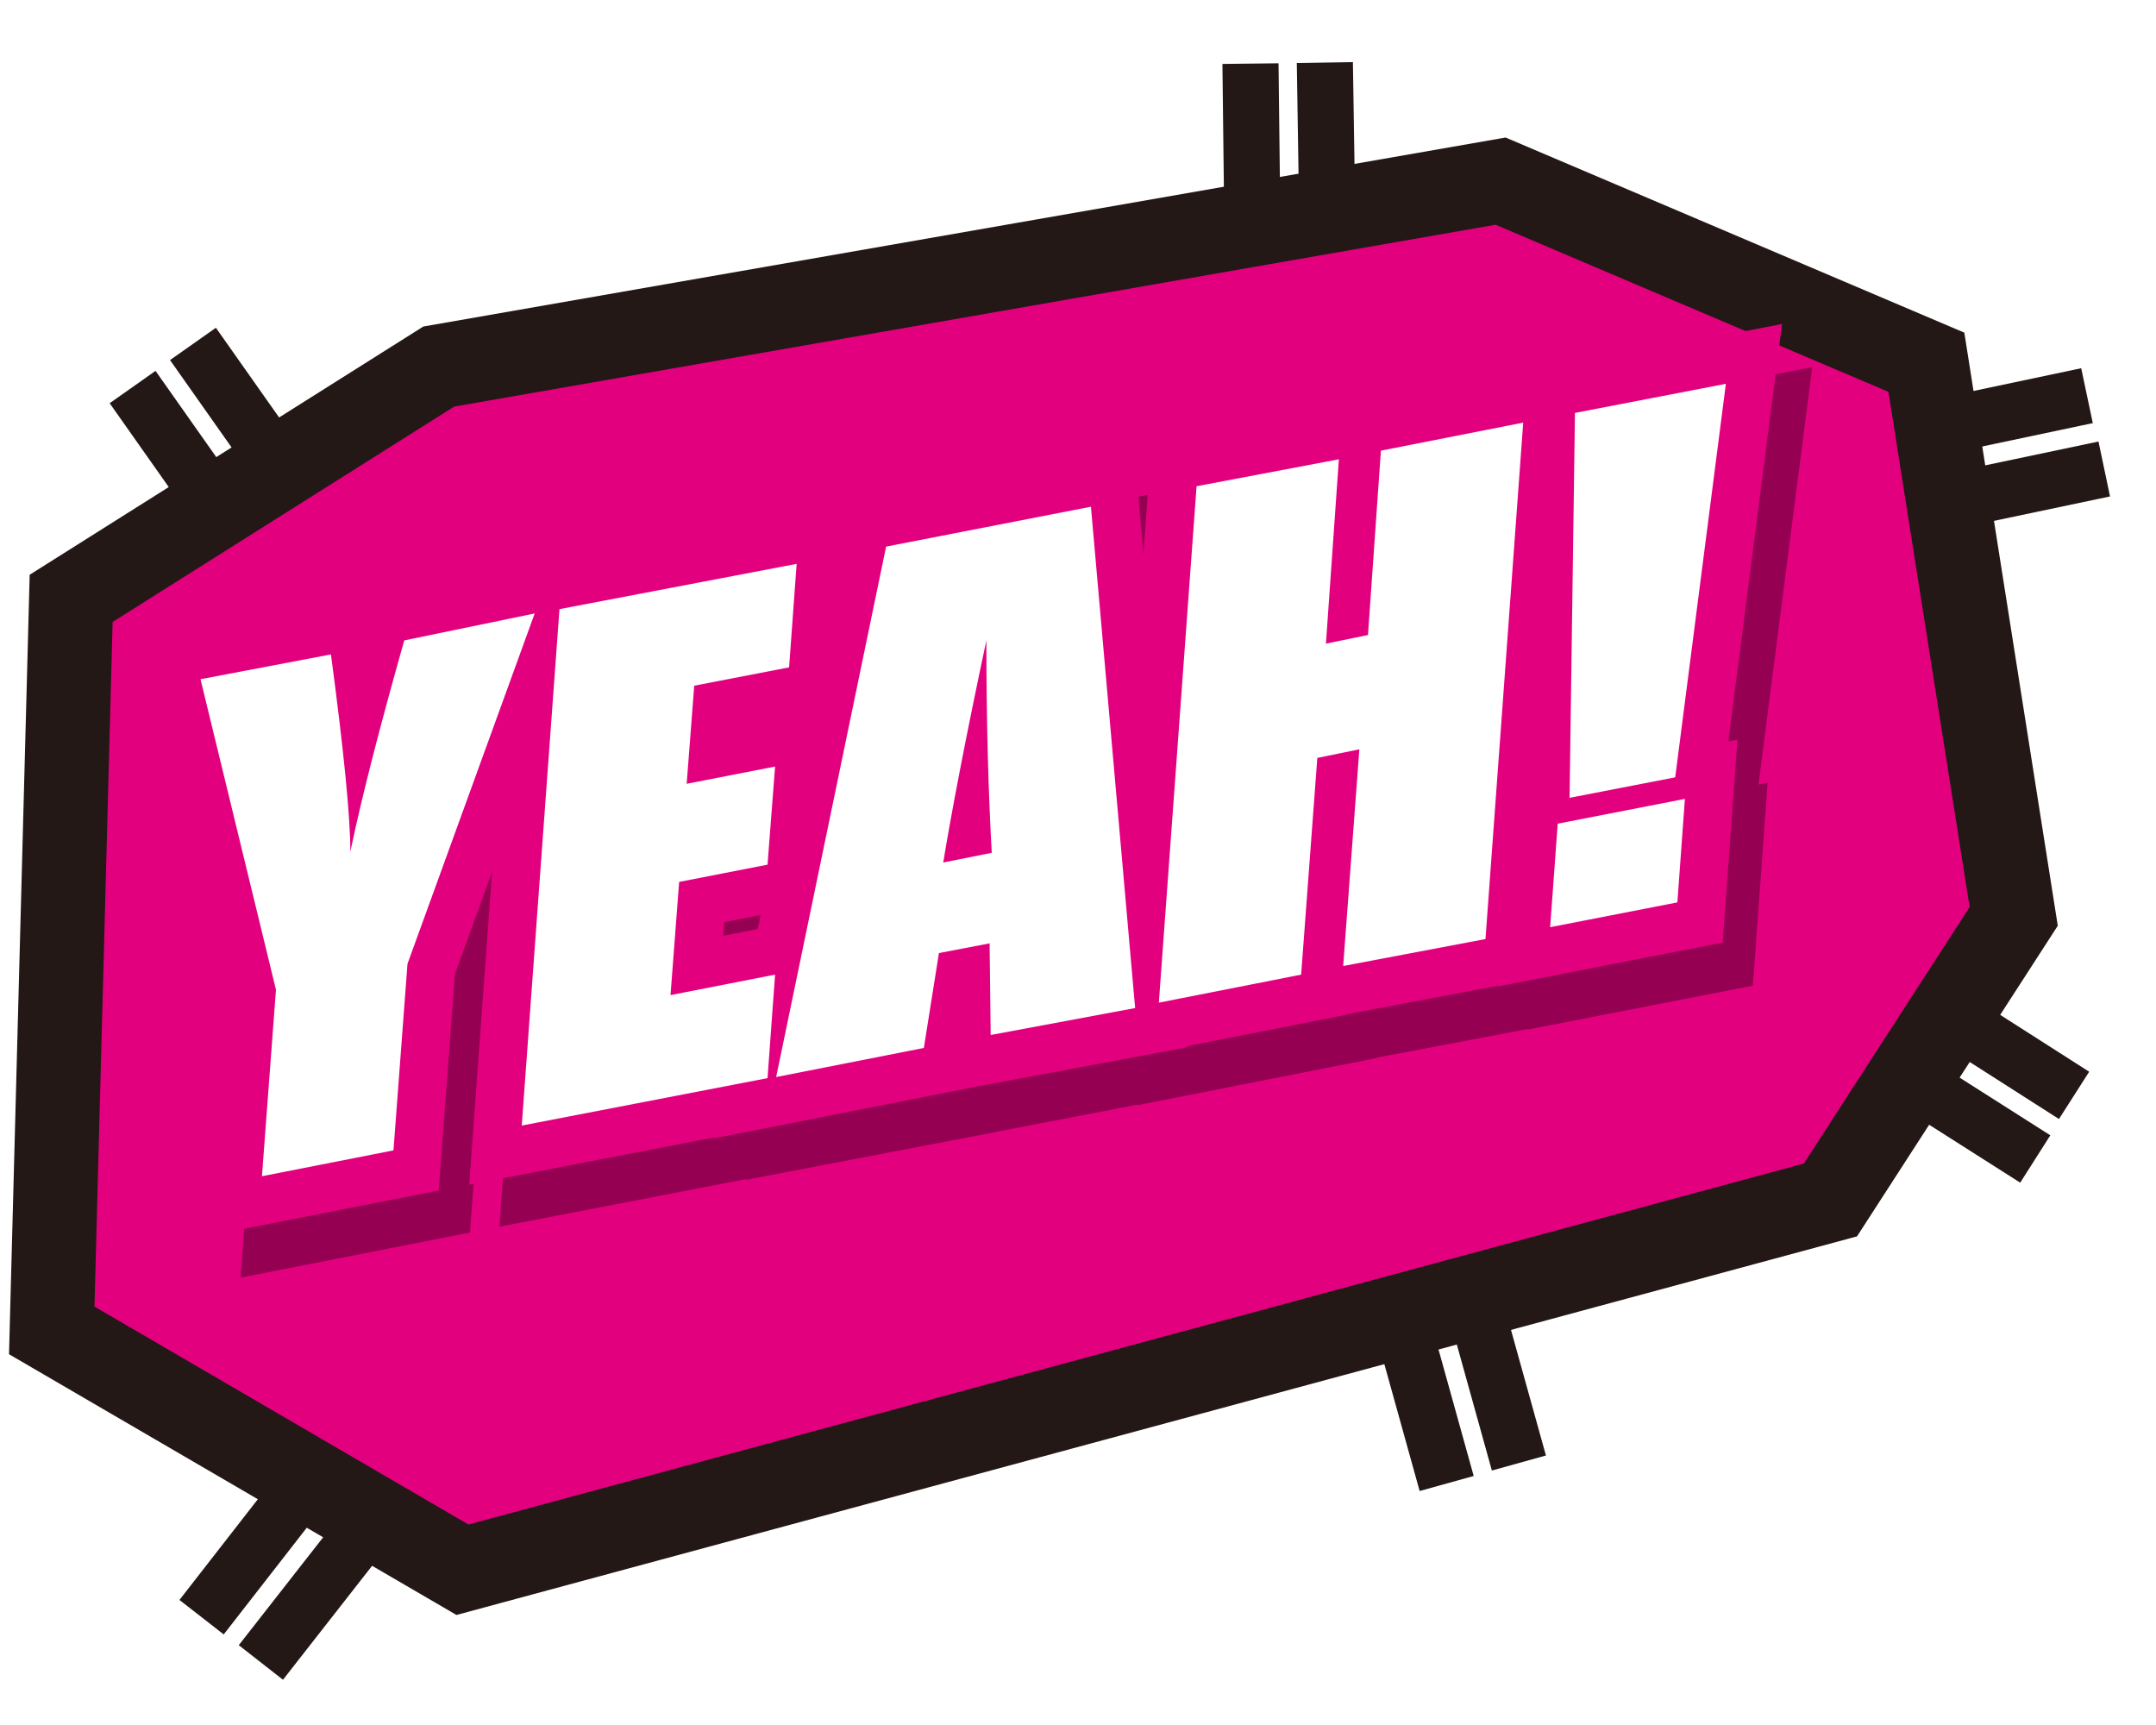
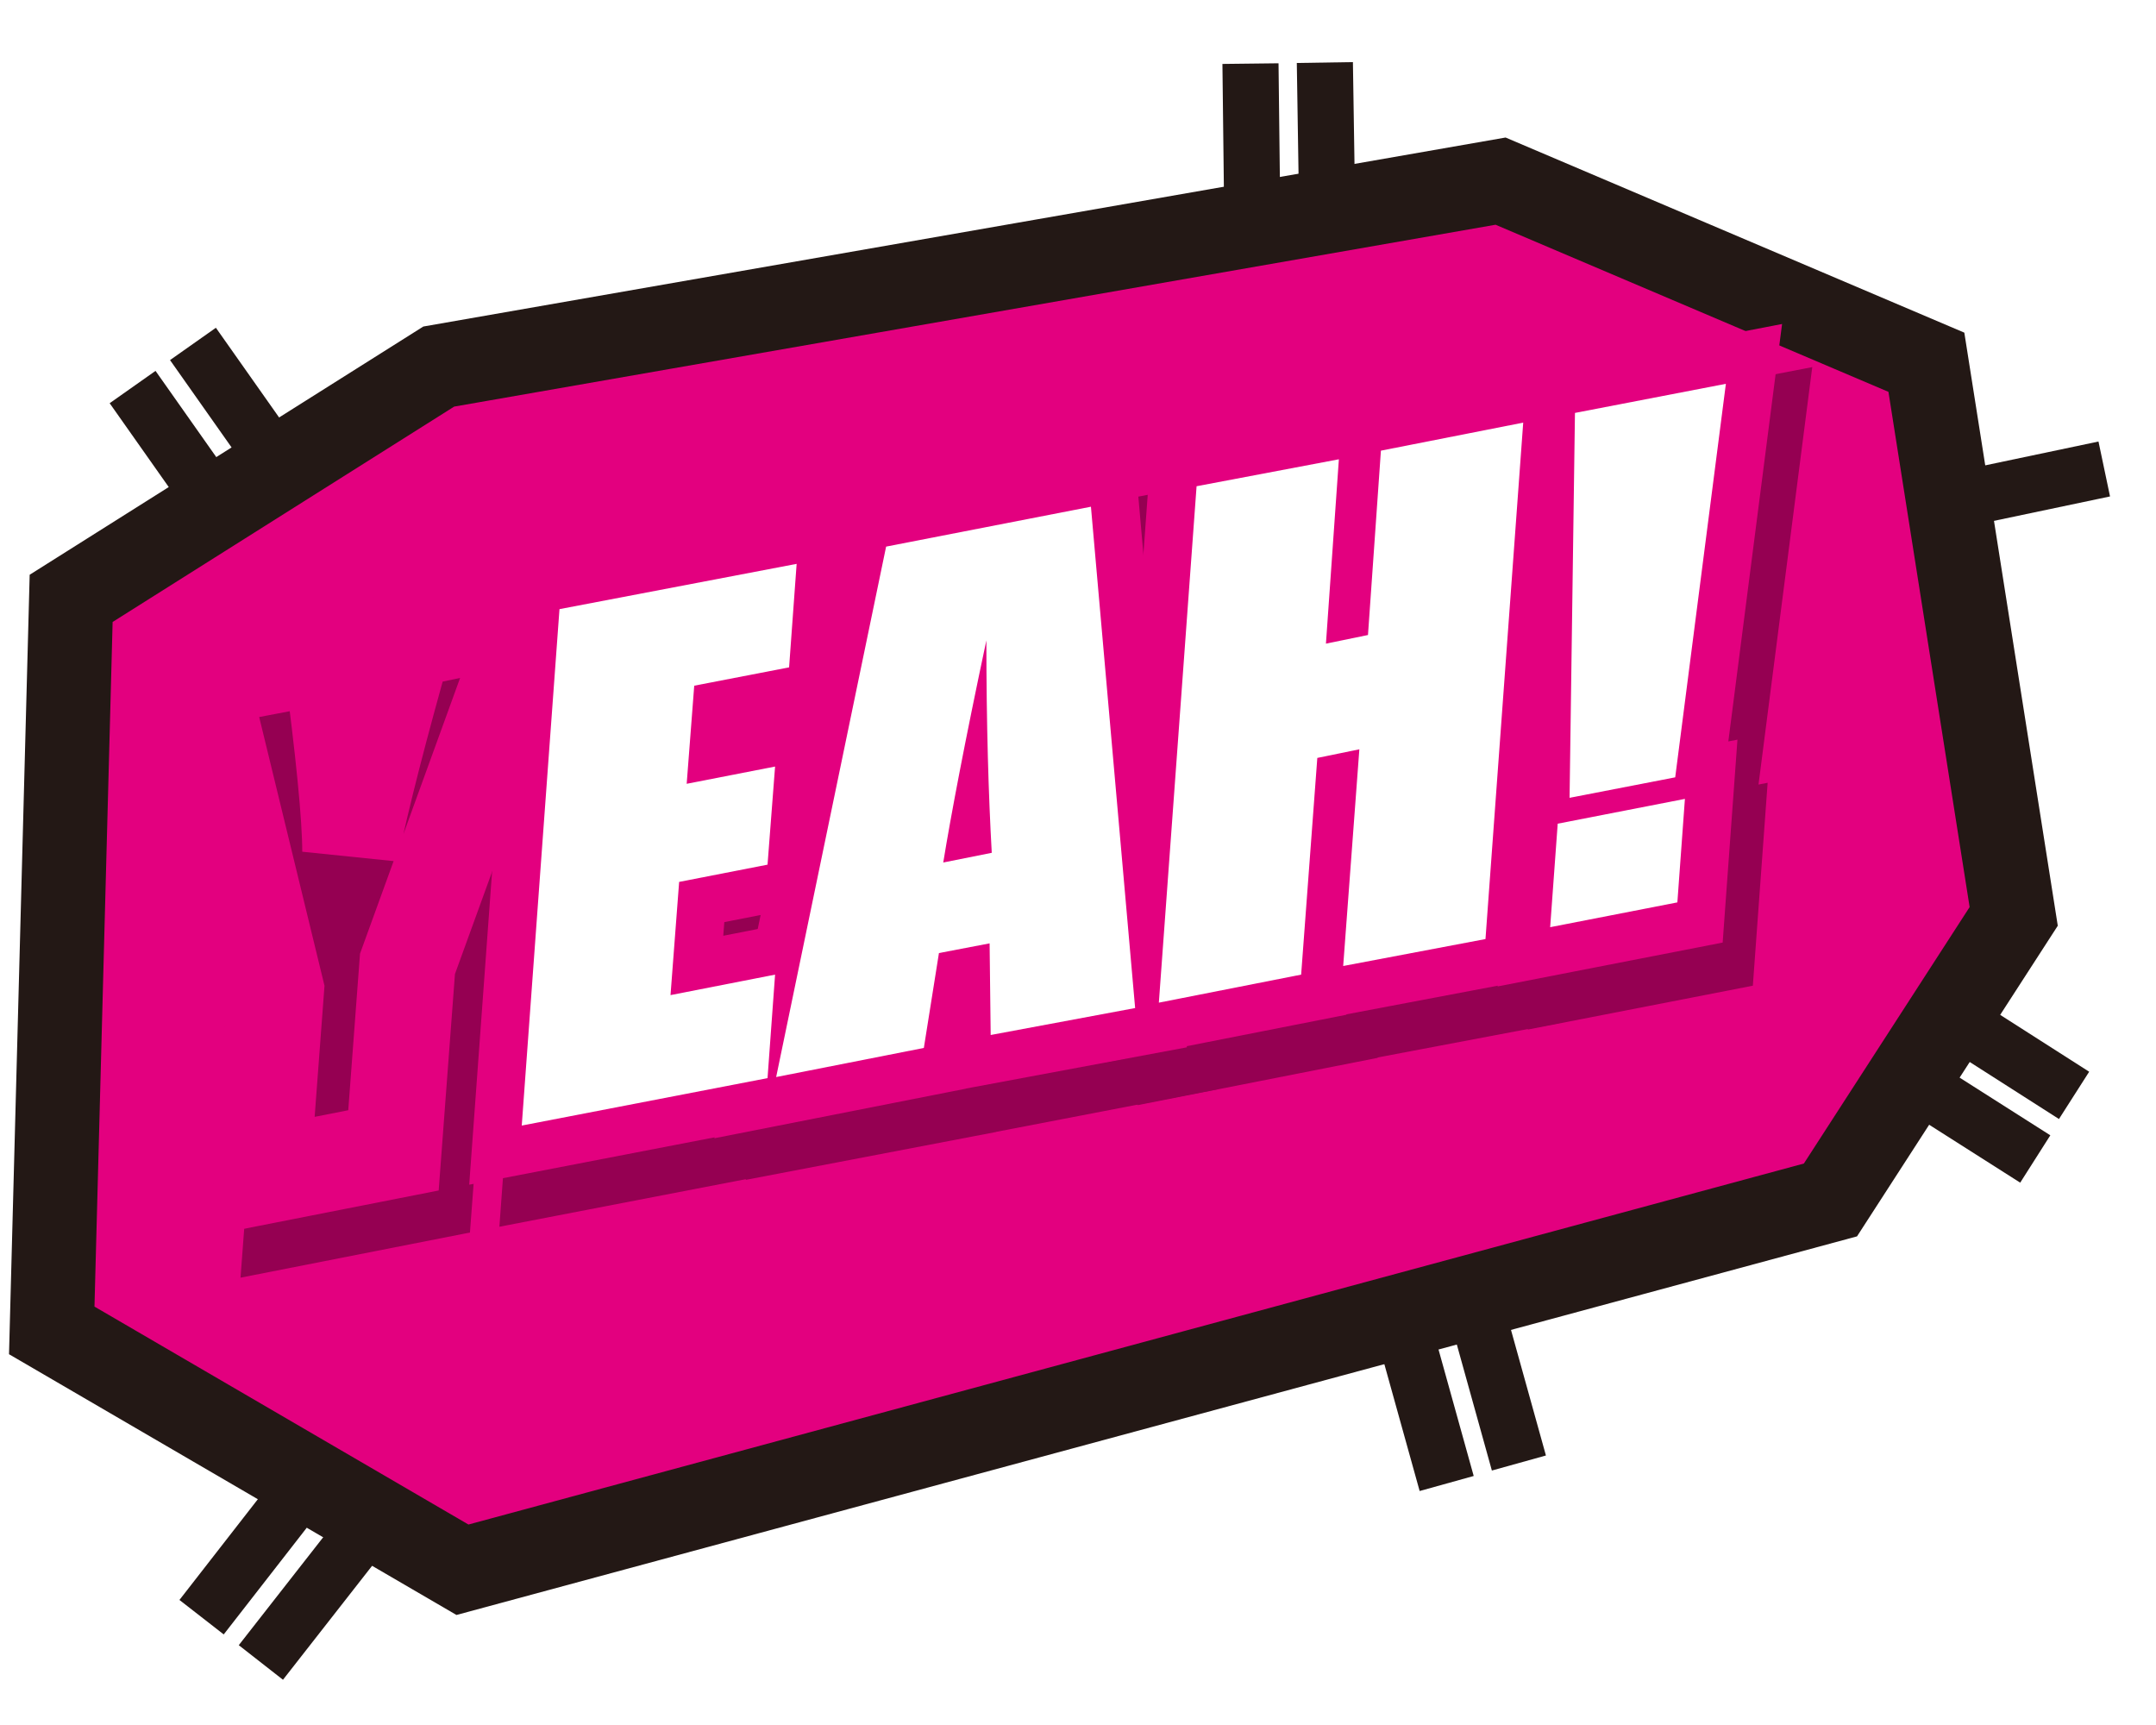
<svg xmlns="http://www.w3.org/2000/svg" xmlns:xlink="http://www.w3.org/1999/xlink" version="1.1" id="レイヤー_1" x="0px" y="0px" width="200px" height="160px" viewBox="0 0 200 160" style="enable-background:new 0 0 200 160;" xml:space="preserve">
  <style type="text/css">
	.st0{fill:none;}
	.st1{fill:#231815;}
	.st2{fill:none;stroke:#231815;stroke-width:5.205;stroke-miterlimit:10;}
	.st3{fill:#E3007F;stroke:#231815;stroke-width:7.808;stroke-miterlimit:10;}
	.st4{fill:url(#SVGID_1_);stroke:#231815;stroke-width:5.465;stroke-miterlimit:10;}
	.st5{fill:none;stroke:#950052;stroke-width:8.923;}
	.st6{fill:#950052;}
	.st7{fill:none;stroke:#E3007F;stroke-width:8.923;}
	.st8{fill:#FFFFFF;}
</style>
  <pattern width="48" height="48" patternUnits="userSpaceOnUse" id="新規パターンスウォッチ_5" viewBox="6.6 -54.6 48 48" style="overflow:visible;">
    <g>
-       <rect x="6.6" y="-54.6" class="st0" width="48" height="48" />
      <path class="st1" d="M37.2-30.6c0,3.6-3,6.6-6.6,6.6C27-24,24-27,24-30.6c0-3.7,3-6.6,6.6-6.6C34.3-37.2,37.2-34.3,37.2-30.6z" />
      <path class="st1" d="M61.2-54.6c0,3.7-3,6.6-6.6,6.6c-3.7,0-6.6-3-6.6-6.6c0-3.6,3-6.6,6.6-6.6C58.3-61.2,61.2-58.2,61.2-54.6z" />
      <path class="st1" d="M13.2-54.6c0,3.7-3,6.6-6.6,6.6C3-48,0-50.9,0-54.6c0-3.6,3-6.6,6.6-6.6C10.3-61.2,13.2-58.2,13.2-54.6z" />
      <path class="st1" d="M61.2-6.6c0,3.6-3,6.6-6.6,6.6C51,0,48-3,48-6.6c0-3.7,3-6.6,6.6-6.6C58.3-13.2,61.2-10.3,61.2-6.6z" />
      <path class="st1" d="M13.2-6.6c0,3.6-3,6.6-6.6,6.6C3,0,0-3,0-6.6c0-3.7,3-6.6,6.6-6.6C10.3-13.2,13.2-10.3,13.2-6.6z" />
    </g>
  </pattern>
  <g>
    <g>
      <g>
        <line class="st2" x1="12.3" y1="35.9" x2="27.1" y2="56.9" />
        <line class="st2" x1="17.9" y1="31.9" x2="32.7" y2="52.9" />
      </g>
      <g>
        <line class="st2" x1="116" y1="5.9" x2="116.3" y2="31.6" />
        <line class="st2" x1="122.9" y1="5.8" x2="123.3" y2="31.5" />
      </g>
      <g>
-         <line class="st2" x1="193.6" y1="36.7" x2="168.5" y2="42" />
        <line class="st2" x1="195.2" y1="43.5" x2="170" y2="48.8" />
      </g>
      <g>
        <line class="st2" x1="192.4" y1="101.6" x2="170.8" y2="87.8" />
        <line class="st2" x1="188.8" y1="107.5" x2="167.1" y2="93.7" />
      </g>
      <g>
        <line class="st2" x1="140.9" y1="135.7" x2="134" y2="110.9" />
        <line class="st2" x1="134.2" y1="137.6" x2="127.3" y2="112.8" />
      </g>
      <g>
        <line class="st2" x1="24.2" y1="154.2" x2="40" y2="134" />
        <line class="st2" x1="18.7" y1="150" x2="34.5" y2="129.7" />
      </g>
      <polygon class="st3" points="40.7,34 6.6,55.5 4.8,123.4 42.9,145.6 169.8,111.3 186.8,85 178.7,33.6 139.2,16.8   " />
      <pattern id="SVGID_1_" xlink:href="#譁ｰ隕上ヱ繧ｿ繝ｼ繝ｳ繧ｹ繧ｦ繧ｩ繝メ_5" patternTransform="matrix(0.836 -0.363 0.363 0.836 1422.564 -4285.473)">
		</pattern>
      <polygon class="st4" points="40.7,34 6.6,55.5 4.8,123.4 42.9,145.6 169.8,111.3 186.8,85 178.7,33.6 139.2,16.8   " />
    </g>
    <g>
      <g>
        <g>
          <path class="st5" d="M52.5,60.9L40.7,93.3l-1.3,17.3L27.2,113l1.3-17.3l-7-28.8l12.1-2.3c1.2,9,1.8,15.1,1.8,18.3      c1.1-5.3,2.8-11.8,5-19.6L52.5,60.9z" />
          <path class="st5" d="M54.7,60.5l22-4.2L76,65.8l-8.8,1.7l-0.7,9.1l8.2-1.6l-0.7,9.1l-8.2,1.6l-0.8,10.5l9.7-1.9l-0.7,9.6      l-22.8,4.4L54.7,60.5z" />
          <path class="st5" d="M104.1,50.9l4.1,46.5L94.7,100l-0.1-8.5l-4.7,0.9l-1.4,8.8l-13.6,2.6l10.2-49.2L104.1,50.9z M94.9,83.1      c-0.3-5.3-0.5-11.9-0.6-19.7c-2,9.4-3.3,16.3-4,20.6L94.9,83.1z" />
          <path class="st5" d="M144.2,43.2l-3.5,47.9l-13.2,2.5l1.5-20.1l-3.9,0.8l-1.5,20.1L110.4,97l3.5-47.9l13.2-2.5l-1.2,17.1      l3.9-0.8l1.2-17.1L144.2,43.2z" />
          <path class="st5" d="M162.9,39.6l-4.7,36.5l-9.8,1.9l0.5-35.7L162.9,39.6z M159.1,78.1l-0.7,9.6L146.6,90l0.7-9.6L159.1,78.1z" />
        </g>
        <g>
          <path class="st6" d="M52.5,60.9L40.7,93.3l-1.3,17.3L27.2,113l1.3-17.3l-7-28.8l12.1-2.3c1.2,9,1.8,15.1,1.8,18.3      c1.1-5.3,2.8-11.8,5-19.6L52.5,60.9z" />
-           <path class="st6" d="M54.7,60.5l22-4.2L76,65.8l-8.8,1.7l-0.7,9.1l8.2-1.6l-0.7,9.1l-8.2,1.6l-0.8,10.5l9.7-1.9l-0.7,9.6      l-22.8,4.4L54.7,60.5z" />
+           <path class="st6" d="M54.7,60.5l22-4.2L76,65.8l-8.8,1.7l-0.7,9.1l8.2-1.6l-0.7,9.1l-8.2,1.6l9.7-1.9l-0.7,9.6      l-22.8,4.4L54.7,60.5z" />
          <path class="st6" d="M104.1,50.9l4.1,46.5L94.7,100l-0.1-8.5l-4.7,0.9l-1.4,8.8l-13.6,2.6l10.2-49.2L104.1,50.9z M94.9,83.1      c-0.3-5.3-0.5-11.9-0.6-19.7c-2,9.4-3.3,16.3-4,20.6L94.9,83.1z" />
          <path class="st6" d="M144.2,43.2l-3.5,47.9l-13.2,2.5l1.5-20.1l-3.9,0.8l-1.5,20.1L110.4,97l3.5-47.9l13.2-2.5l-1.2,17.1      l3.9-0.8l1.2-17.1L144.2,43.2z" />
          <path class="st6" d="M162.9,39.6l-4.7,36.5l-9.8,1.9l0.5-35.7L162.9,39.6z M159.1,78.1l-0.7,9.6L146.6,90l0.7-9.6L159.1,78.1z" />
        </g>
      </g>
      <g>
        <g>
          <path class="st7" d="M49.6,56.9L37.8,89.4l-1.3,17.3l-12.2,2.4l1.3-17.3l-7-28.8l12.1-2.3c1.2,9,1.8,15.1,1.8,18.3      c1.1-5.3,2.8-11.8,5-19.6L49.6,56.9z" />
          <path class="st7" d="M51.9,56.5l22-4.2l-0.7,9.6l-8.8,1.7l-0.7,9.1l8.2-1.6l-0.7,9.1L63,81.8l-0.8,10.5l9.7-1.9l-0.7,9.6      l-22.8,4.4L51.9,56.5z" />
          <path class="st7" d="M101.2,47l4.1,46.5L91.9,96l-0.1-8.5l-4.7,0.9l-1.4,8.8L72,99.9l10.2-49.2L101.2,47z M92,79.1      c-0.3-5.3-0.5-11.9-0.5-19.7c-2,9.4-3.3,16.3-4,20.6L92,79.1z" />
          <path class="st7" d="M141.3,39.2l-3.5,47.9l-13.2,2.5l1.5-20.1l-3.9,0.8l-1.5,20.1L107.5,93l3.5-47.9l13.2-2.5l-1.2,17.1      l3.9-0.8l1.2-17.1L141.3,39.2z" />
          <path class="st7" d="M160.1,35.6l-4.7,36.5l-9.8,1.9l0.5-35.7L160.1,35.6z M156.3,74.1l-0.7,9.6L143.8,86l0.7-9.6L156.3,74.1z" />
        </g>
        <g>
-           <path class="st8" d="M49.6,56.9L37.8,89.4l-1.3,17.3l-12.2,2.4l1.3-17.3l-7-28.8l12.1-2.3c1.2,9,1.8,15.1,1.8,18.3      c1.1-5.3,2.8-11.8,5-19.6L49.6,56.9z" />
          <path class="st8" d="M51.9,56.5l22-4.2l-0.7,9.6l-8.8,1.7l-0.7,9.1l8.2-1.6l-0.7,9.1L63,81.8l-0.8,10.5l9.7-1.9l-0.7,9.6      l-22.8,4.4L51.9,56.5z" />
          <path class="st8" d="M101.2,47l4.1,46.5L91.9,96l-0.1-8.5l-4.7,0.9l-1.4,8.8L72,99.9l10.2-49.2L101.2,47z M92,79.1      c-0.3-5.3-0.5-11.9-0.5-19.7c-2,9.4-3.3,16.3-4,20.6L92,79.1z" />
          <path class="st8" d="M141.3,39.2l-3.5,47.9l-13.2,2.5l1.5-20.1l-3.9,0.8l-1.5,20.1L107.5,93l3.5-47.9l13.2-2.5l-1.2,17.1      l3.9-0.8l1.2-17.1L141.3,39.2z" />
          <path class="st8" d="M160.1,35.6l-4.7,36.5l-9.8,1.9l0.5-35.7L160.1,35.6z M156.3,74.1l-0.7,9.6L143.8,86l0.7-9.6L156.3,74.1z" />
        </g>
      </g>
    </g>
  </g>
</svg>